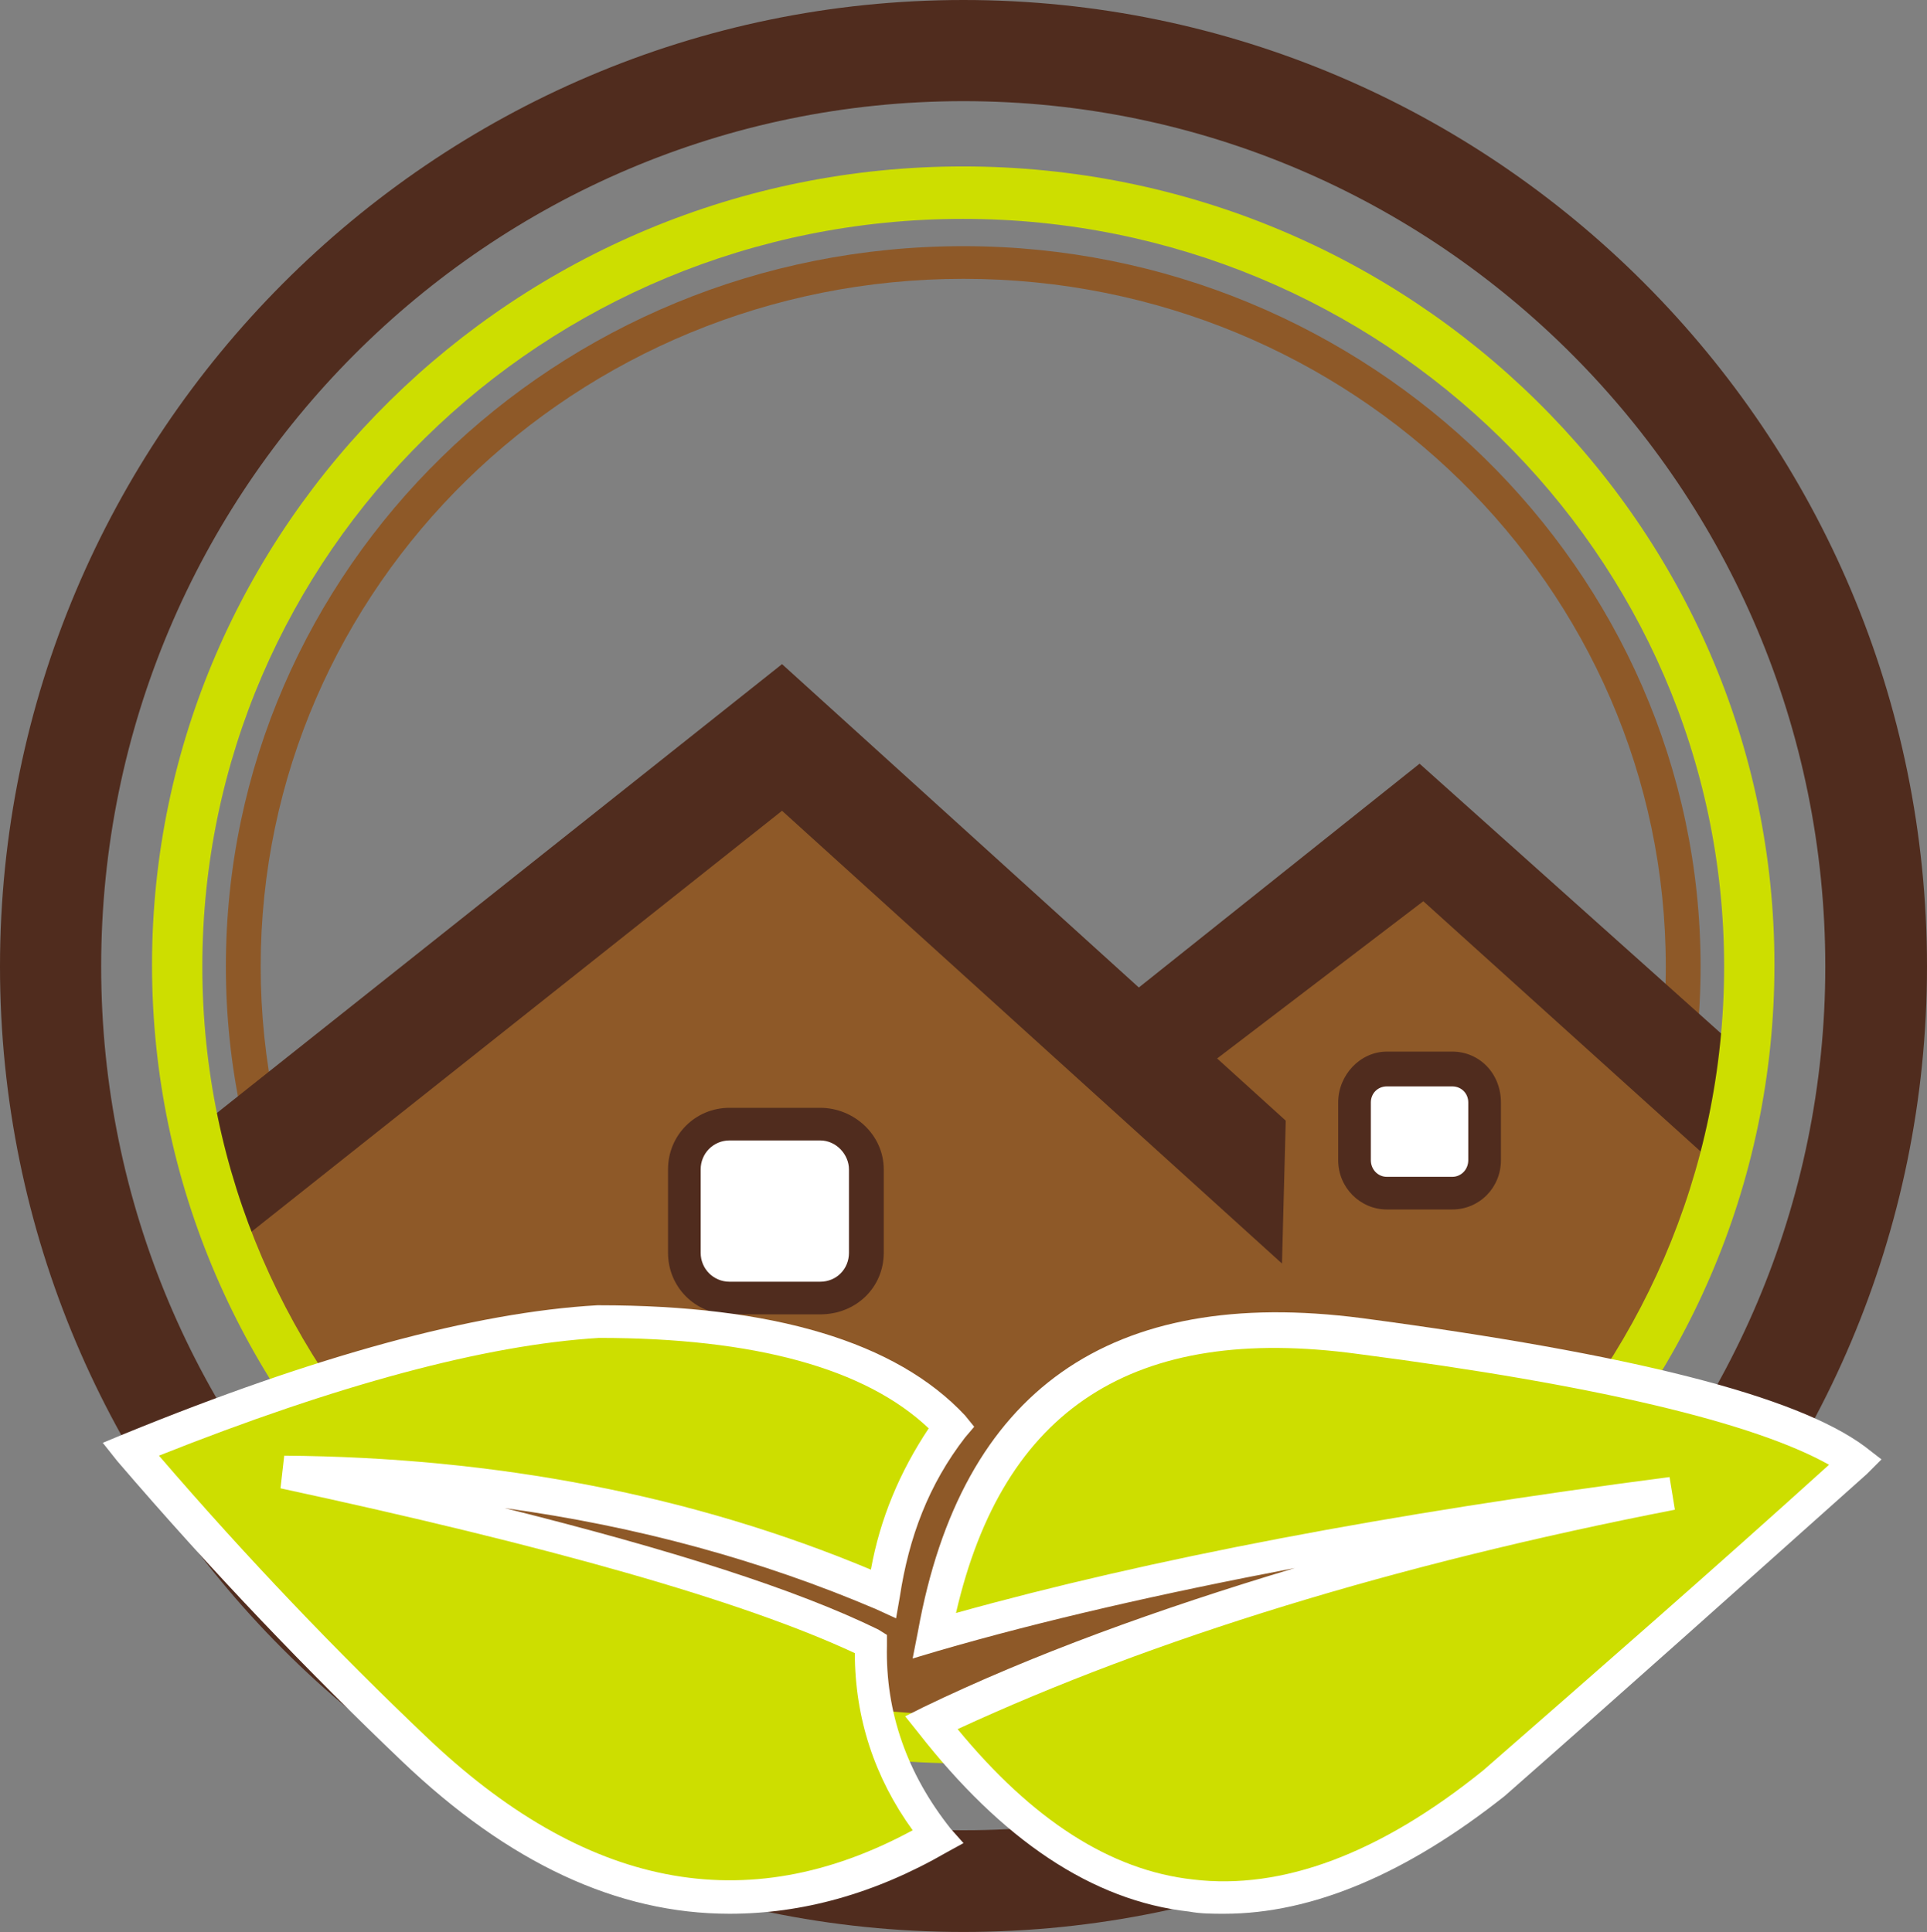
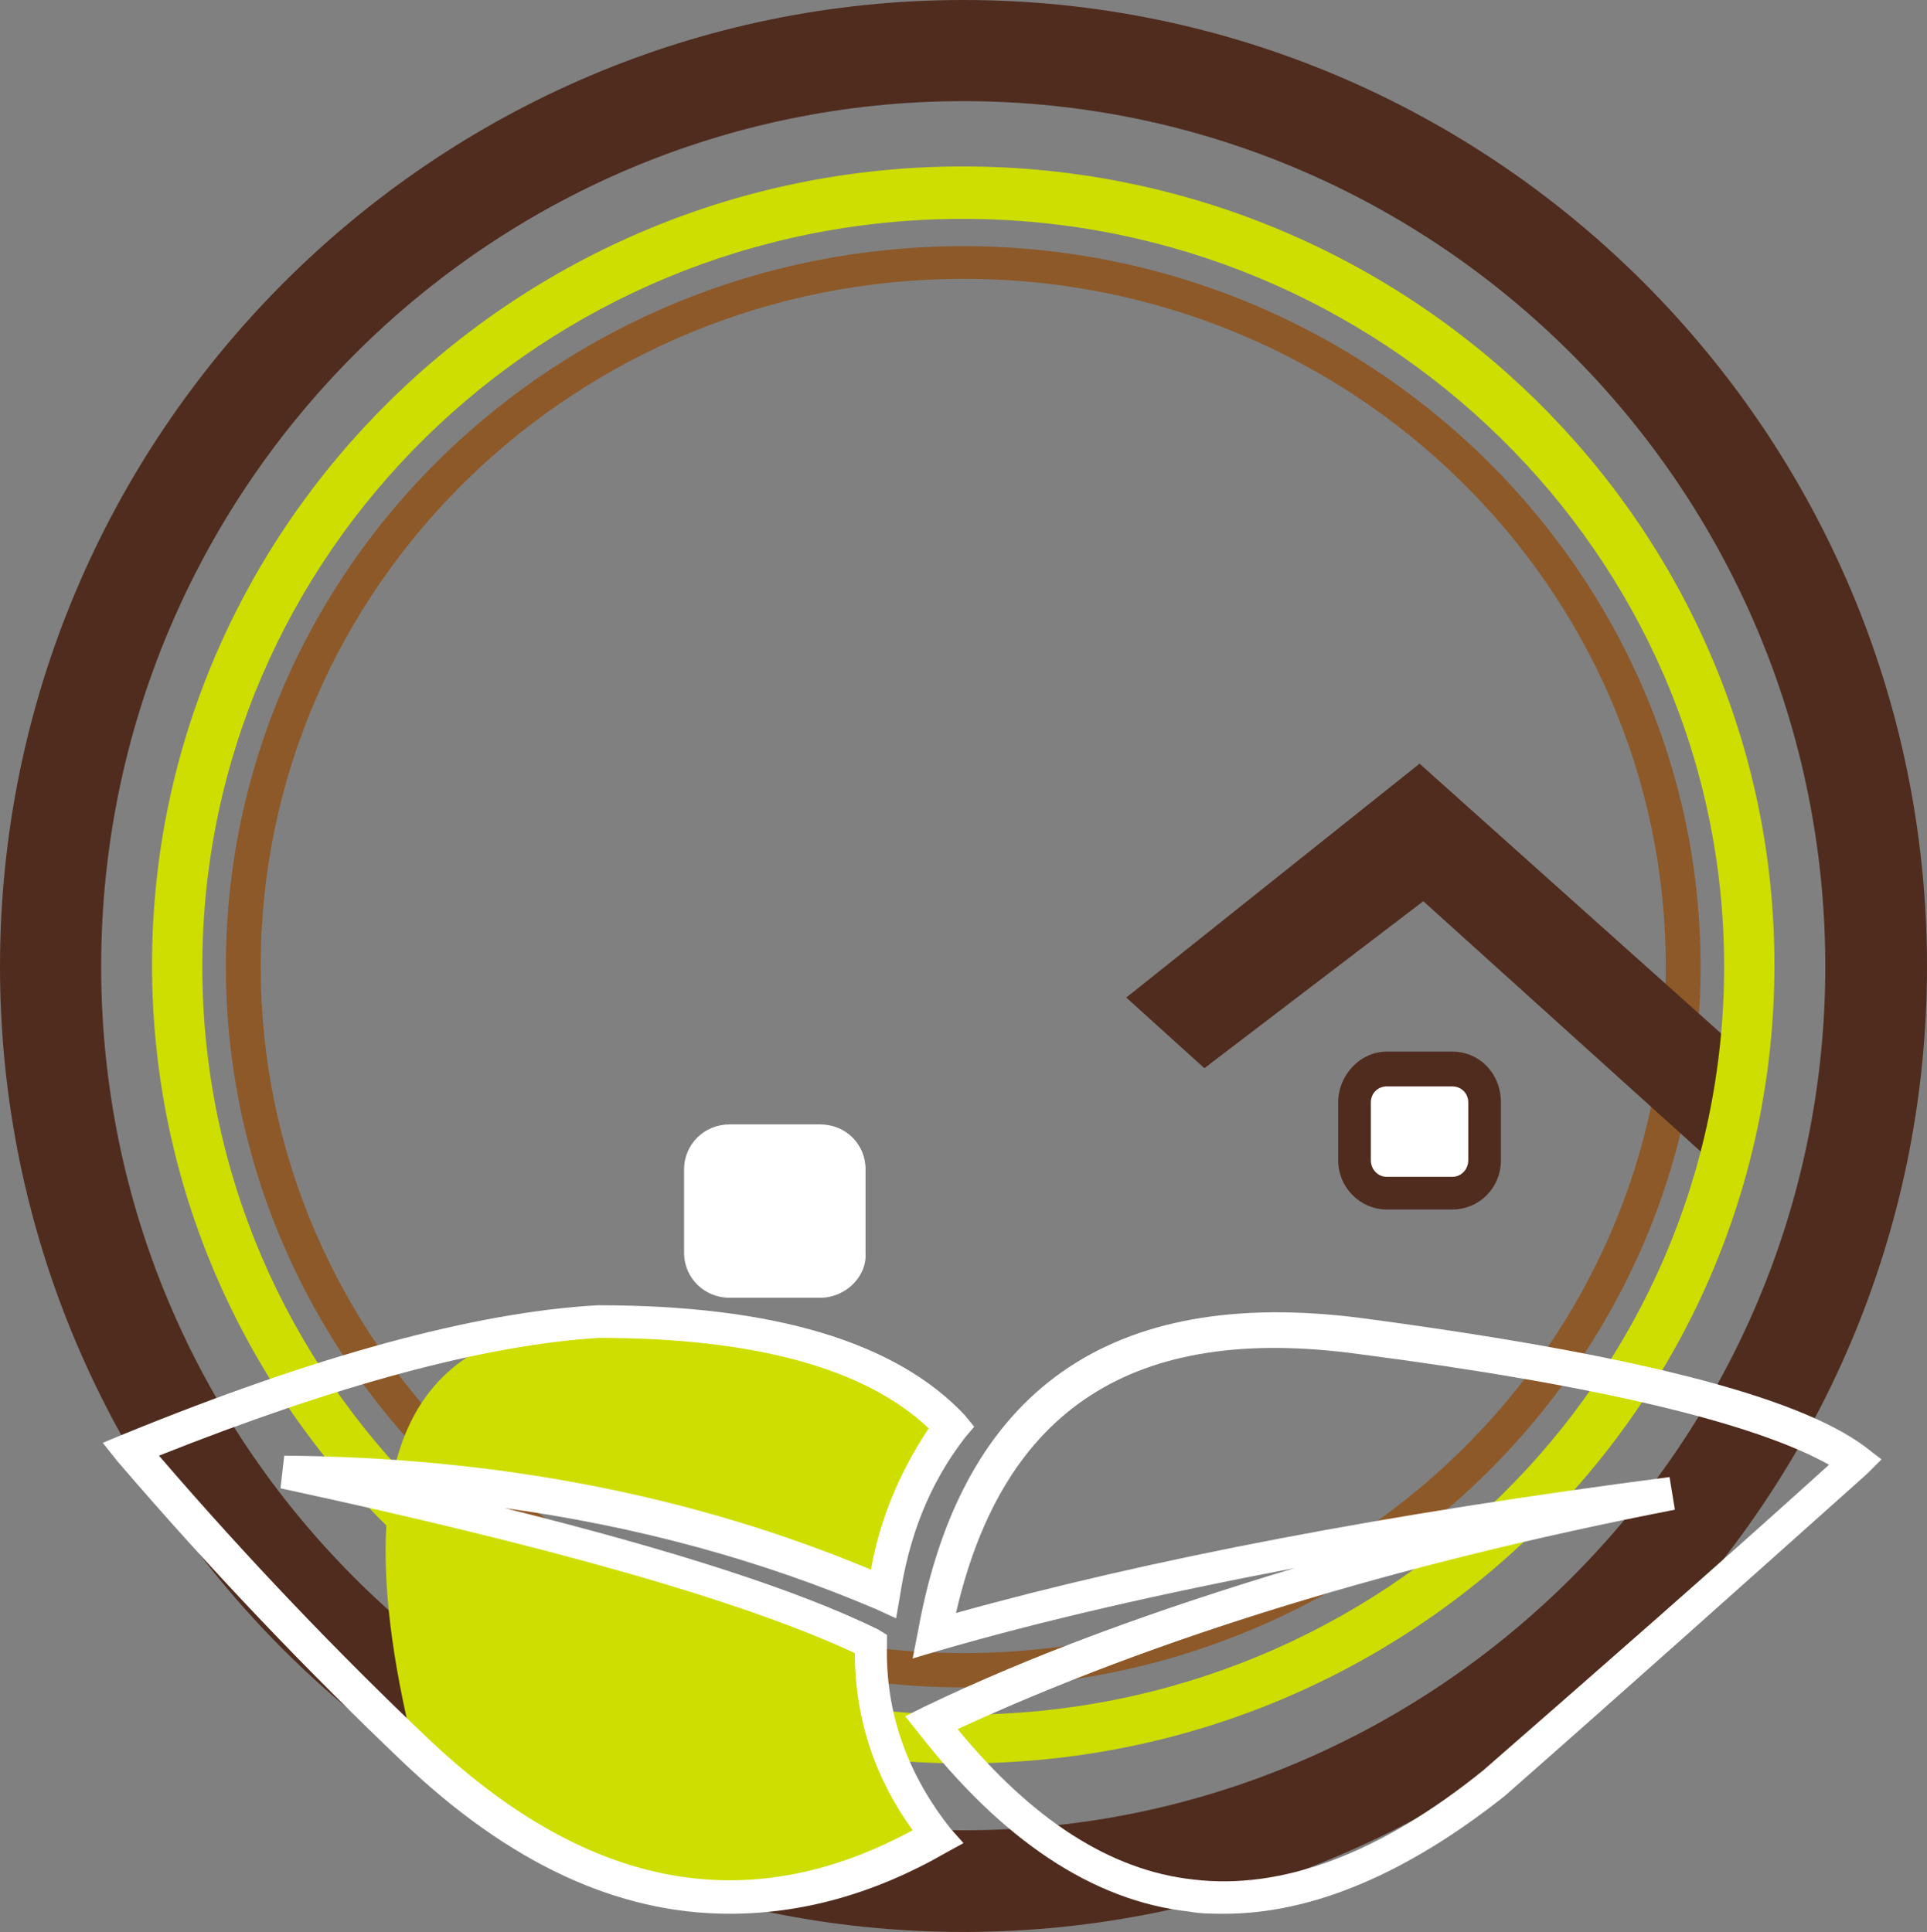
<svg xmlns="http://www.w3.org/2000/svg" width="36" height="36.102" viewBox="0 0 36 36.102" fill="none">
  <rect x="0" y="0" width="36" height="36.102" fill="#808080" stroke="none" />
  <desc>
			Created with Pixso.
	</desc>
  <defs />
  <path id="Vector" d="M18 36.1C8.08 36.1 0 28.01 0 18.06C0 8.12 8.08 0 18 0C27.91 0 36 8.08 36 18.06C36 28.01 27.91 36.1 18 36.1ZM18 1.89C9.13 1.89 1.89 9.13 1.89 18.06C1.89 26.96 9.1 34.2 18 34.2C26.86 34.2 34.1 26.96 34.1 18.06C34.1 9.13 26.86 1.89 18 1.89Z" fill="#502C1E" fill-opacity="1" fill-rule="nonzero" />
  <path id="Vector" d="M18 31.53C10.42 31.53 4.22 25.47 4.22 18.06C4.22 10.62 10.38 4.6 18 4.6C25.57 4.6 31.77 10.65 31.77 18.06C31.77 25.47 25.57 31.53 18 31.53ZM18 5.21C10.75 5.21 4.87 10.96 4.87 18.06C4.87 25.13 10.75 30.89 18 30.89C25.24 30.89 31.12 25.13 31.12 18.06C31.12 10.96 25.24 5.21 18 5.21Z" fill="#8E5928" fill-opacity="1" fill-rule="nonzero" />
-   <path id="Vector" d="M16.98 32.38C10.89 31.83 6.49 28.18 3.82 21.34L14.68 12.72L21.41 18.84L26.69 14.61L32.37 19.72C31.29 26.69 26.15 30.92 16.98 32.38Z" fill="#8E5928" fill-opacity="1" fill-rule="evenodd" />
-   <path id="Vector" d="M14.61 12.41L3.62 21.14L4.29 23.34L14.61 15.15L23.95 23.61L24.02 20.94L14.61 12.41Z" fill="#502C1E" fill-opacity="1" fill-rule="nonzero" />
  <path id="Vector" d="M26.52 14.27L21.04 18.64L22.5 19.96L26.59 16.84L32.14 21.85L32.61 19.72L26.52 14.27Z" fill="#502C1E" fill-opacity="1" fill-rule="nonzero" />
  <path id="Vector" d="M15.32 24.25L13.63 24.25C13.16 24.25 12.78 23.88 12.78 23.41L12.78 21.85C12.78 21.38 13.16 21.01 13.63 21.01L15.32 21.01C15.8 21.01 16.17 21.38 16.17 21.85L16.17 23.41C16.2 23.85 15.8 24.25 15.32 24.25Z" fill="#FFFFFF" fill-opacity="1" fill-rule="evenodd" />
-   <path id="Vector" d="M15.32 24.56L13.63 24.56C12.99 24.56 12.48 24.05 12.48 23.41L12.48 21.85C12.48 21.21 12.99 20.7 13.63 20.7L15.32 20.7C15.96 20.7 16.51 21.21 16.51 21.85L16.51 23.41C16.51 24.05 16 24.56 15.32 24.56ZM13.63 21.31C13.33 21.31 13.09 21.55 13.09 21.85L13.09 23.41C13.09 23.71 13.33 23.95 13.63 23.95L15.32 23.95C15.63 23.95 15.86 23.71 15.86 23.41L15.86 21.85C15.86 21.58 15.63 21.31 15.32 21.31L13.63 21.31Z" fill="#502C1E" fill-opacity="1" fill-rule="nonzero" />
  <path id="Vector" d="M27.13 22.29L25.91 22.29C25.57 22.29 25.3 22.02 25.3 21.68L25.3 20.6C25.3 20.26 25.57 19.99 25.91 19.99L27.13 19.99C27.47 19.99 27.74 20.26 27.74 20.6L27.74 21.68C27.74 22.02 27.47 22.29 27.13 22.29Z" fill="#FFFFFF" fill-opacity="1" fill-rule="evenodd" />
  <path id="Vector" d="M27.13 22.6L25.91 22.6C25.41 22.6 25 22.19 25 21.68L25 20.6C25 20.09 25.41 19.65 25.91 19.65L27.13 19.65C27.64 19.65 28.04 20.06 28.04 20.6L28.04 21.68C28.04 22.19 27.64 22.6 27.13 22.6ZM25.91 20.3C25.74 20.3 25.61 20.43 25.61 20.6L25.61 21.68C25.61 21.85 25.74 21.99 25.91 21.99L27.13 21.99C27.3 21.99 27.43 21.85 27.43 21.68L27.43 20.6C27.43 20.43 27.3 20.3 27.13 20.3L25.91 20.3Z" fill="#502C1E" fill-opacity="1" fill-rule="nonzero" />
  <path id="Vector" d="M17.99 32.95C9.64 32.95 2.84 26.25 2.84 18.03C2.84 9.81 9.64 3.11 17.99 3.11C26.35 3.11 33.15 9.81 33.15 18.03C33.15 26.28 26.35 32.95 17.99 32.95ZM17.99 4.09C10.14 4.09 3.78 10.35 3.78 18.06C3.78 25.78 10.14 32.04 17.99 32.04C25.84 32.04 32.21 25.78 32.21 18.06C32.21 10.35 25.81 4.09 17.99 4.09Z" fill="#CDDE00" fill-opacity="1" fill-rule="nonzero" />
-   <path id="Vector" d="M11.16 24.69C14.34 24.69 16.54 25.34 17.76 26.66C17.05 27.6 16.64 28.62 16.51 29.77C13.12 28.32 9.37 27.57 5.31 27.54C10.55 28.65 14.21 29.7 16.3 30.72C16.27 32.07 16.71 33.29 17.56 34.34C14.21 36.3 10.92 35.72 7.74 32.71C5.95 31.02 4.19 29.16 2.46 27.13C5.98 25.64 8.93 24.83 11.16 24.69Z" fill="#CDDE00" fill-opacity="1" fill-rule="evenodd" />
+   <path id="Vector" d="M11.16 24.69C14.34 24.69 16.54 25.34 17.76 26.66C17.05 27.6 16.64 28.62 16.51 29.77C13.12 28.32 9.37 27.57 5.31 27.54C10.55 28.65 14.21 29.7 16.3 30.72C16.27 32.07 16.71 33.29 17.56 34.34C14.21 36.3 10.92 35.72 7.74 32.71C5.98 25.64 8.93 24.83 11.16 24.69Z" fill="#CDDE00" fill-opacity="1" fill-rule="evenodd" />
  <path id="Vector" d="M13.63 35.76C11.53 35.76 9.5 34.81 7.51 32.91C5.78 31.26 3.99 29.4 2.19 27.3L1.92 26.96L2.33 26.79C5.88 25.34 8.86 24.52 11.16 24.39L11.19 24.39C14.44 24.39 16.74 25.07 18.03 26.45L18.2 26.66L18.03 26.86C17.35 27.74 16.98 28.72 16.81 29.84L16.74 30.24L16.37 30.07C14.24 29.16 11.91 28.52 9.43 28.18C12.55 28.96 14.88 29.7 16.41 30.45L16.57 30.55L16.57 30.75C16.54 32 16.95 33.15 17.76 34.17L18 34.44L17.69 34.61C16.34 35.39 14.98 35.76 13.63 35.76ZM2.97 27.2C4.63 29.13 6.32 30.89 7.95 32.44C10.92 35.28 13.93 35.89 17.05 34.2C16.34 33.22 15.97 32.1 15.97 30.89C13.87 29.91 10.25 28.89 5.24 27.81L5.31 27.2C9.27 27.23 12.95 27.94 16.27 29.33C16.44 28.38 16.81 27.5 17.35 26.69C16.17 25.57 14.1 25 11.19 25C9.06 25.13 6.29 25.88 2.97 27.2Z" fill="#FFFFFF" fill-opacity="1" fill-rule="nonzero" />
-   <path id="Vector" d="M31.22 27.87C25.78 28.55 21.18 29.43 17.45 30.55C18.23 26.22 20.87 24.35 25.4 24.96C30.38 25.61 33.46 26.42 34.68 27.3C32.04 29.7 29.77 31.7 27.91 33.32C23.95 36.5 20.46 36.13 17.42 32.17C21.11 30.41 25.74 28.99 31.22 27.87Z" fill="#CDDE00" fill-opacity="1" fill-rule="evenodd" />
  <path id="Vector" d="M22.87 35.76C22.66 35.76 22.43 35.76 22.22 35.72C20.4 35.52 18.71 34.37 17.15 32.37L16.91 32.07L17.25 31.9C19.28 30.92 21.62 30.07 24.19 29.3C21.72 29.77 19.48 30.28 17.52 30.85L17.05 30.99L17.15 30.48C17.96 25.98 20.74 24.02 25.44 24.63C30.48 25.3 33.56 26.08 34.84 27.03L35.15 27.27L34.88 27.54C32.54 29.63 30.34 31.6 28.11 33.56C26.28 35.01 24.52 35.76 22.87 35.76ZM17.89 32.31C19.28 34 20.74 34.95 22.29 35.12C23.95 35.32 25.78 34.64 27.71 33.08C29.84 31.22 31.97 29.36 34.17 27.37C32.78 26.59 29.84 25.88 25.37 25.3C21.18 24.73 18.74 26.32 17.86 30.14C21.48 29.13 25.95 28.28 31.19 27.6L31.29 28.21C26.05 29.23 21.55 30.62 17.89 32.31Z" fill="#FFFFFF" fill-opacity="1" fill-rule="nonzero" />
</svg>